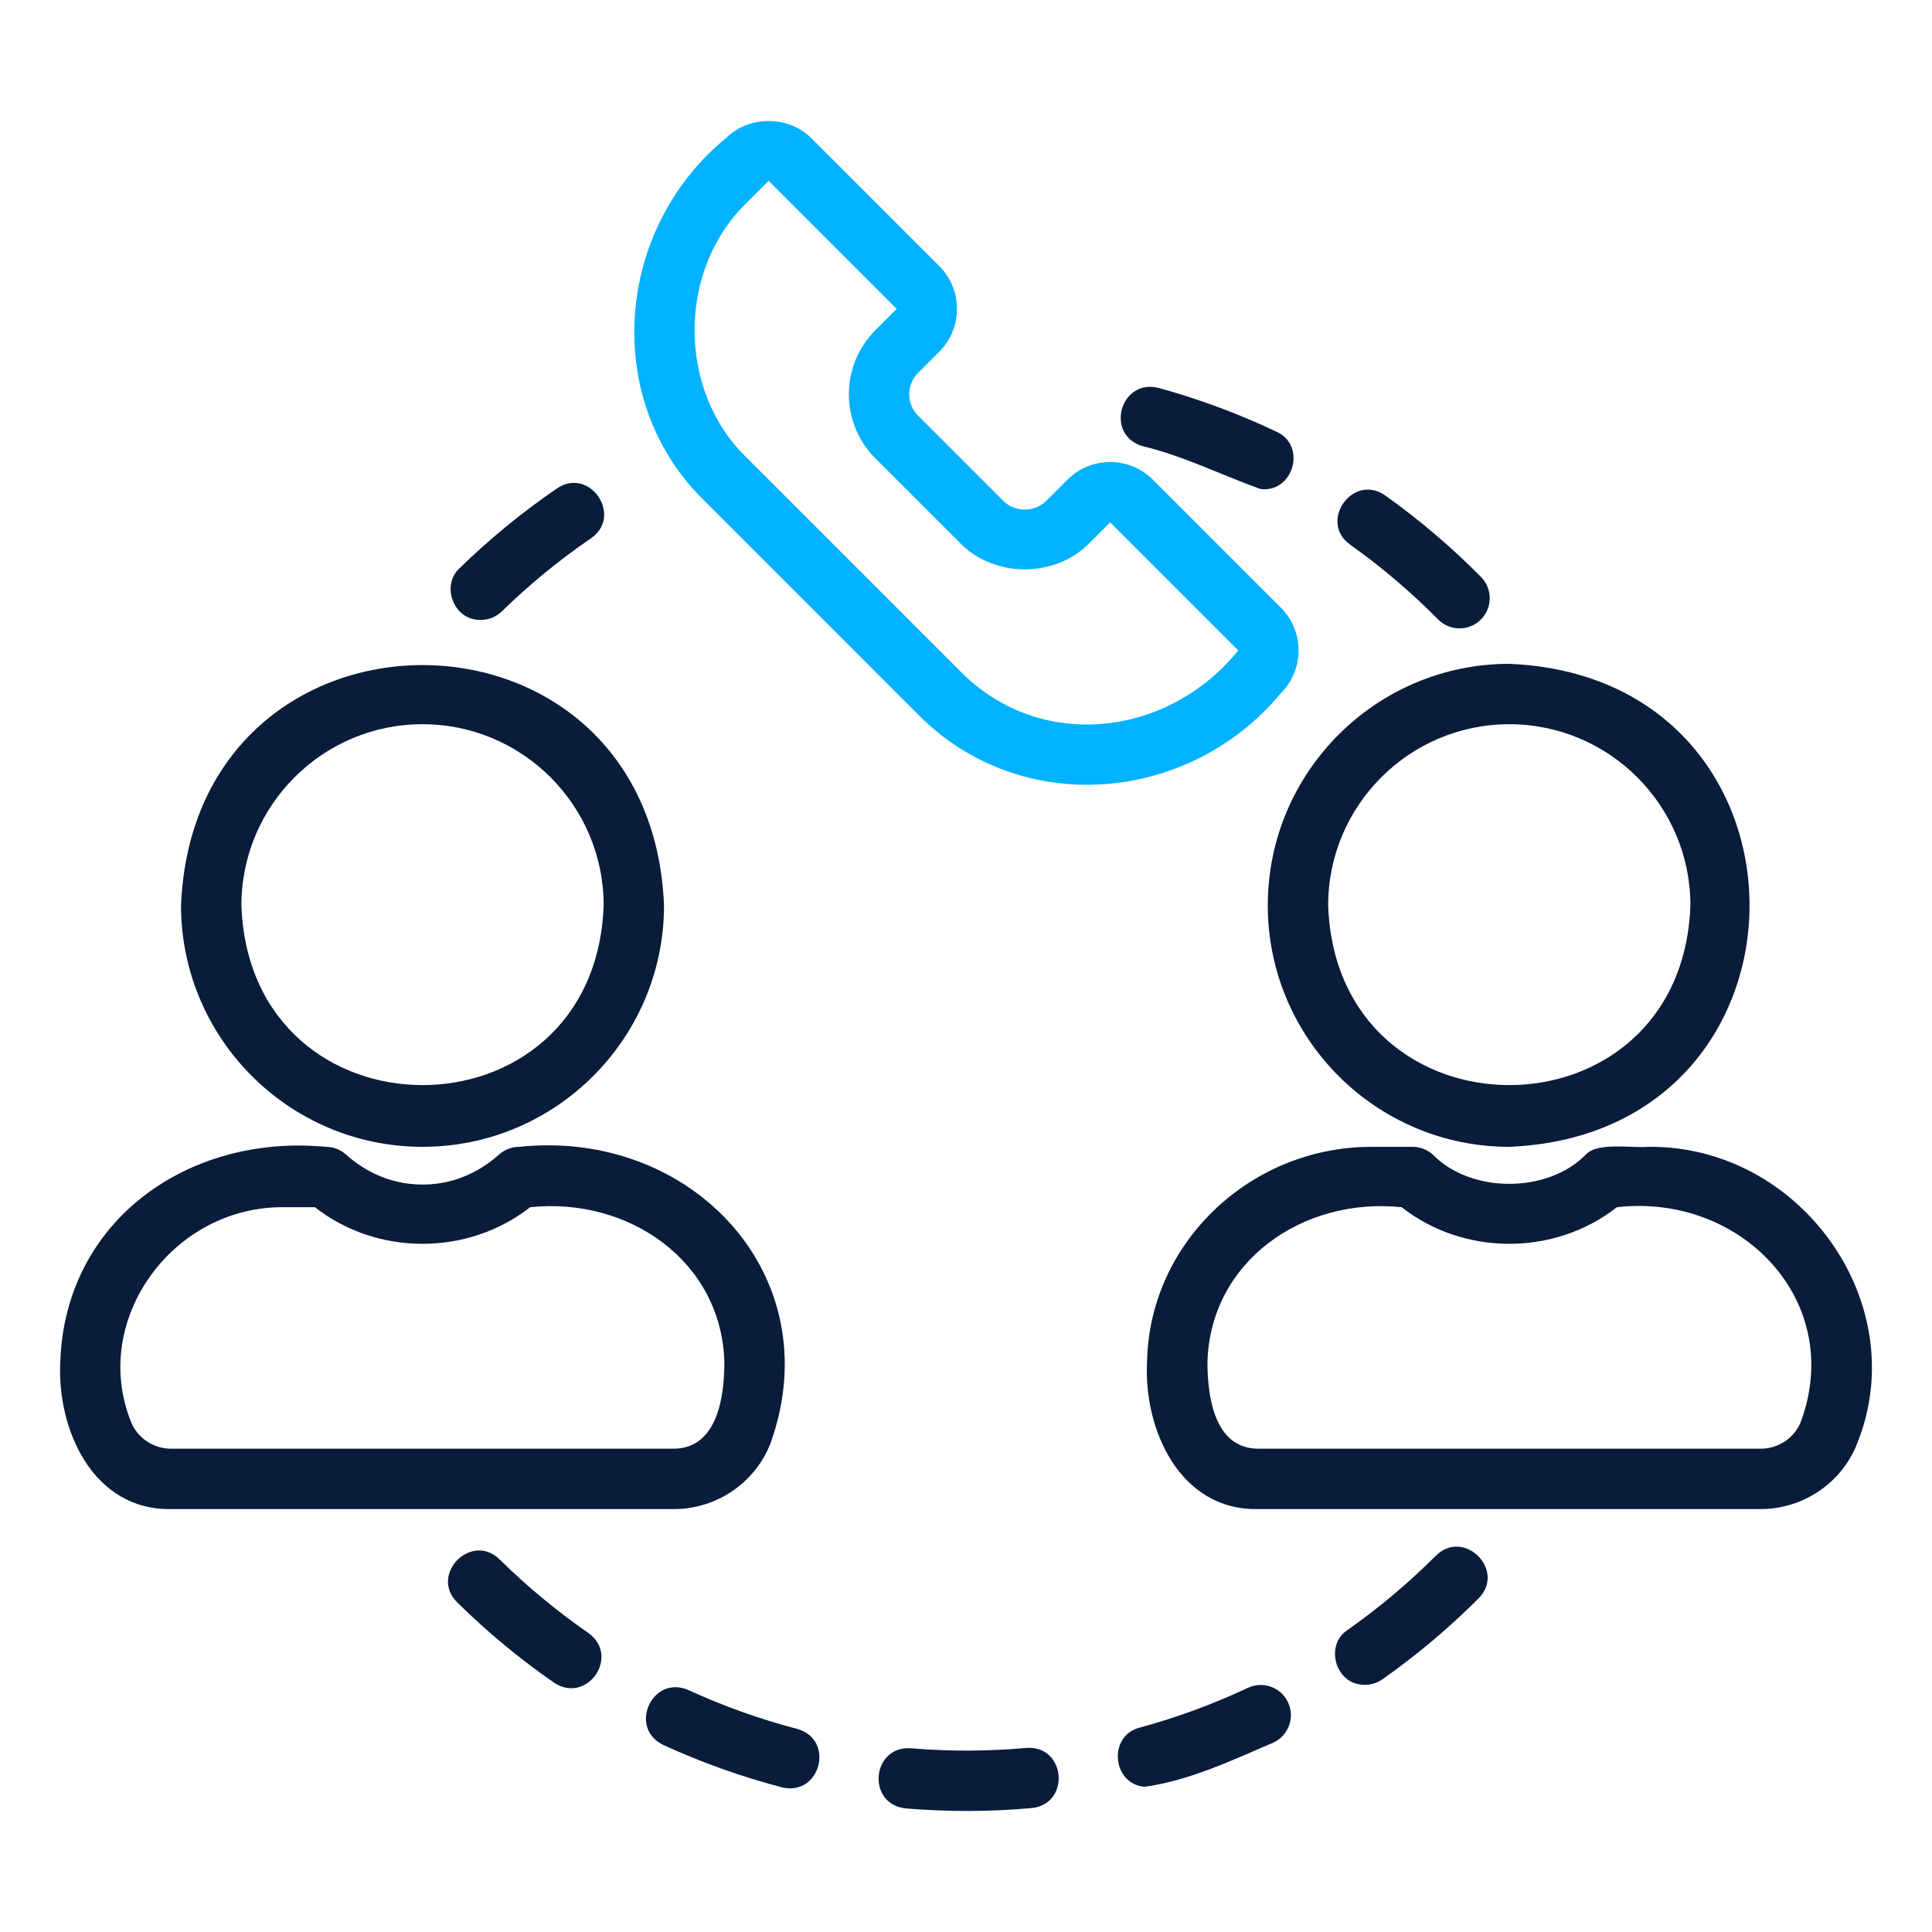
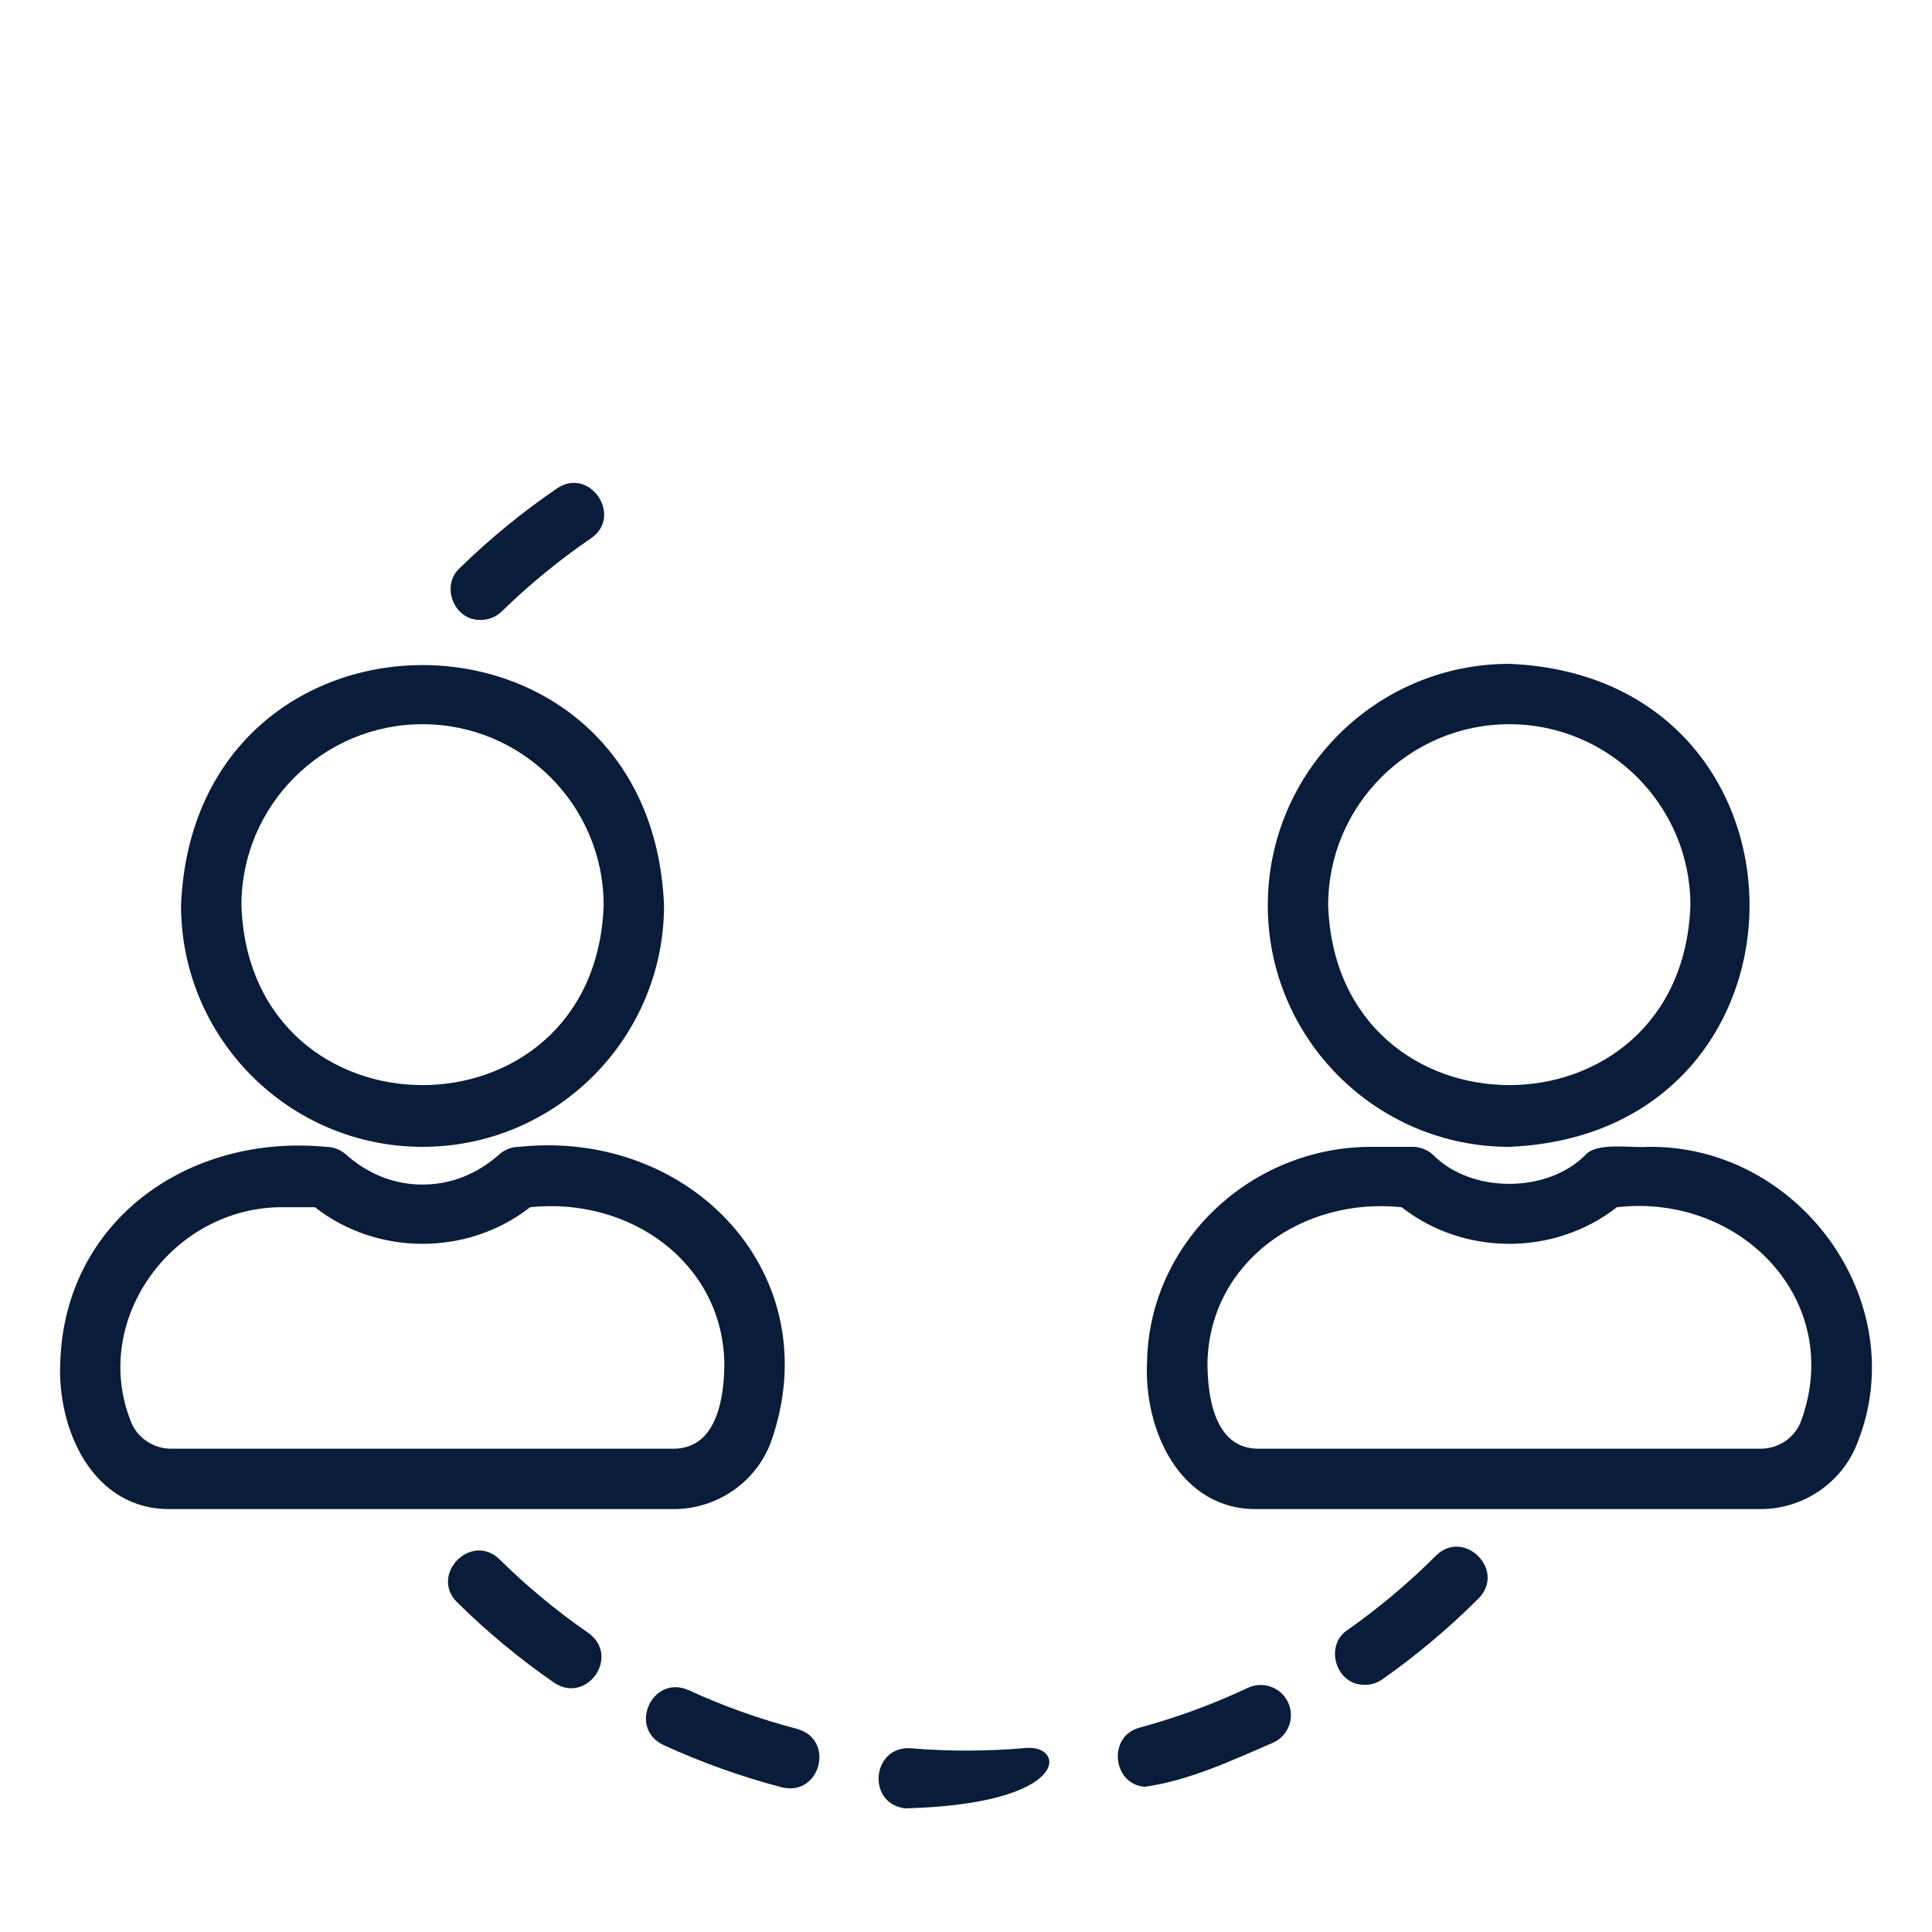
<svg xmlns="http://www.w3.org/2000/svg" width="512" height="512" viewBox="0 0 512 512" fill="none">
  <path d="M111.975 303.923C147.264 303.923 175.975 275.212 175.975 239.923C172.459 155.018 51.478 155.043 47.975 239.923C47.975 275.212 76.686 303.923 111.975 303.923ZM111.975 191.923C138.444 191.923 159.975 213.454 159.975 239.923C157.723 303.452 66.218 303.435 63.975 239.922C63.975 213.454 85.506 191.923 111.975 191.923Z" fill="#091C3A" />
  <path d="M45.354 399.923H178.596C189.971 399.923 200.284 392.837 204.26 382.298C220.023 338.036 183.248 299.106 137.596 303.924C135.627 303.923 133.729 304.65 132.264 305.962C128.202 309.595 121.385 313.923 111.975 313.923C102.565 313.923 95.749 309.595 91.686 305.962C90.221 304.65 88.323 303.923 86.354 303.923C49.821 300.456 17.368 323.462 15.987 360.65C14.982 378.735 24.595 400.298 45.354 399.923ZM75.412 319.923H83.451C99.967 332.86 123.983 332.86 140.498 319.923C166.763 317.182 191.267 334.356 191.963 360.994C191.971 370.022 190.175 383.822 178.596 383.923H45.354C40.6 383.923 36.299 381.001 34.659 376.642C23.926 349.643 45.946 319.488 75.412 319.923Z" fill="#091C3A" />
  <path d="M335.975 239.923C335.975 275.212 364.686 303.923 399.975 303.923C484.88 300.406 484.855 179.426 399.975 175.923C364.686 175.923 335.975 204.634 335.975 239.923ZM399.975 191.923C426.444 191.923 447.975 213.454 447.975 239.923C445.723 303.452 354.218 303.435 351.975 239.922C351.975 213.454 373.506 191.923 399.975 191.923Z" fill="#091C3A" />
  <path d="M436.538 303.923C432.488 304.295 423.354 302.624 420.264 305.961C410.162 316.341 389.747 316.304 379.686 305.961C378.221 304.649 376.323 303.923 374.354 303.923H363.412C331.327 303.923 304.67 329.368 303.987 360.649C302.982 378.735 312.595 400.298 333.355 399.922C333.354 399.923 466.596 399.923 466.596 399.923C477.971 399.923 488.284 392.837 492.26 382.298C507.054 345.158 476.909 303.301 436.538 303.923ZM477.291 376.649C475.651 381.001 471.35 383.923 466.596 383.923H333.354C321.772 383.818 319.997 370.028 319.987 360.993C320.694 334.354 345.173 317.183 371.452 319.923C387.967 332.86 411.983 332.86 428.499 319.923C461.425 316.18 488.95 344.793 477.291 376.649Z" fill="#091C3A" />
-   <path d="M243.288 189.345C270.48 216.857 315.156 212.994 339.455 183.688C345.694 177.45 345.694 167.298 339.456 161.06L305.51 127.114C299.28 120.88 289.127 120.888 282.889 127.114L277.225 132.774C274.209 135.798 268.94 135.798 265.916 132.774L243.292 110.15C240.17 107.028 240.17 101.954 243.288 98.833L248.944 93.177C255.182 86.939 255.182 76.79 248.944 70.552L215.006 36.614C208.971 30.564 198.428 30.56 192.377 36.611C163.113 60.576 159.181 105.935 186.722 132.775C186.721 132.775 243.288 189.345 243.288 189.345ZM198.034 53.579L203.69 47.923L237.631 81.864L231.971 87.521C222.62 96.88 222.62 112.103 231.975 121.462L254.6 144.087C263.67 153.157 279.479 153.153 288.541 144.091L294.202 138.431L328.143 172.376C309.685 195.239 275.896 199.429 254.6 178.031C254.6 178.032 198.034 121.462 198.034 121.462C179.416 103.599 179.411 71.444 198.034 53.579Z" fill="#00B2FF" />
  <path d="M126.578 164.257C128.855 164.489 131.216 163.748 132.981 162.028C140.282 154.904 148.235 148.381 156.622 142.648C165.23 136.728 156.259 123.561 147.595 129.445C138.445 135.697 129.768 142.806 121.806 150.569C116.91 155.045 120.057 163.806 126.578 164.257Z" fill="#091C3A" />
  <path d="M182.485 447.906C172.865 443.646 166.323 457.917 175.81 462.444C185.889 467.069 196.454 470.849 207.213 473.659C217.374 476.153 221.428 461.033 211.258 458.177C201.399 455.6 191.719 452.146 182.485 447.906Z" fill="#091C3A" />
  <path d="M146.826 445.924C155.52 451.75 164.503 438.926 155.935 432.765C147.566 426.972 139.649 420.407 132.396 413.251C124.923 405.941 113.737 417.256 121.159 424.638C129.063 432.442 137.701 439.605 146.826 445.924Z" fill="#091C3A" />
-   <path d="M241.397 463.31C230.999 462.6 229.563 478.025 239.913 479.242C251.148 480.184 262.362 480.15 273.395 479.156C283.849 478.058 282.444 462.401 271.958 463.225C261.848 464.133 251.566 464.167 241.397 463.31Z" fill="#091C3A" />
-   <path d="M381.099 164.15C384.188 167.274 389.256 167.337 392.415 164.221C395.556 161.118 395.59 156.048 392.487 152.904C384.679 145 376.134 137.736 367.084 131.3C358.516 125.288 349.32 138.248 357.813 144.348C366.11 150.236 373.946 156.902 381.099 164.15Z" fill="#091C3A" />
+   <path d="M241.397 463.31C230.999 462.6 229.563 478.025 239.913 479.242C283.849 478.058 282.444 462.401 271.958 463.225C261.848 464.133 251.566 464.167 241.397 463.31Z" fill="#091C3A" />
  <path d="M380.532 412.273C373.333 419.477 365.456 426.095 357.127 431.952C351.06 435.909 353.82 445.998 360.921 446.458C362.766 446.647 364.689 446.199 366.33 445.047C375.412 438.663 383.998 431.442 391.847 423.589C399.198 416.164 387.978 404.907 380.532 412.273Z" fill="#091C3A" />
-   <path d="M302.808 118.238C313.628 120.81 323.715 125.906 334.066 129.603C342.743 130.635 346.377 118.119 338.305 114.416C328.272 109.654 317.755 105.753 307.045 102.807C296.844 100.242 292.718 115.263 302.808 118.238Z" fill="#091C3A" />
  <path d="M330.699 447.293C321.497 451.624 311.853 455.17 302.028 457.835C293.546 460.019 294.718 472.796 303.314 473.516C315.157 471.897 326.566 466.481 337.507 461.778C341.503 459.893 343.223 455.128 341.341 451.128C339.468 447.136 334.699 445.424 330.699 447.293Z" fill="#091C3A" />
</svg>